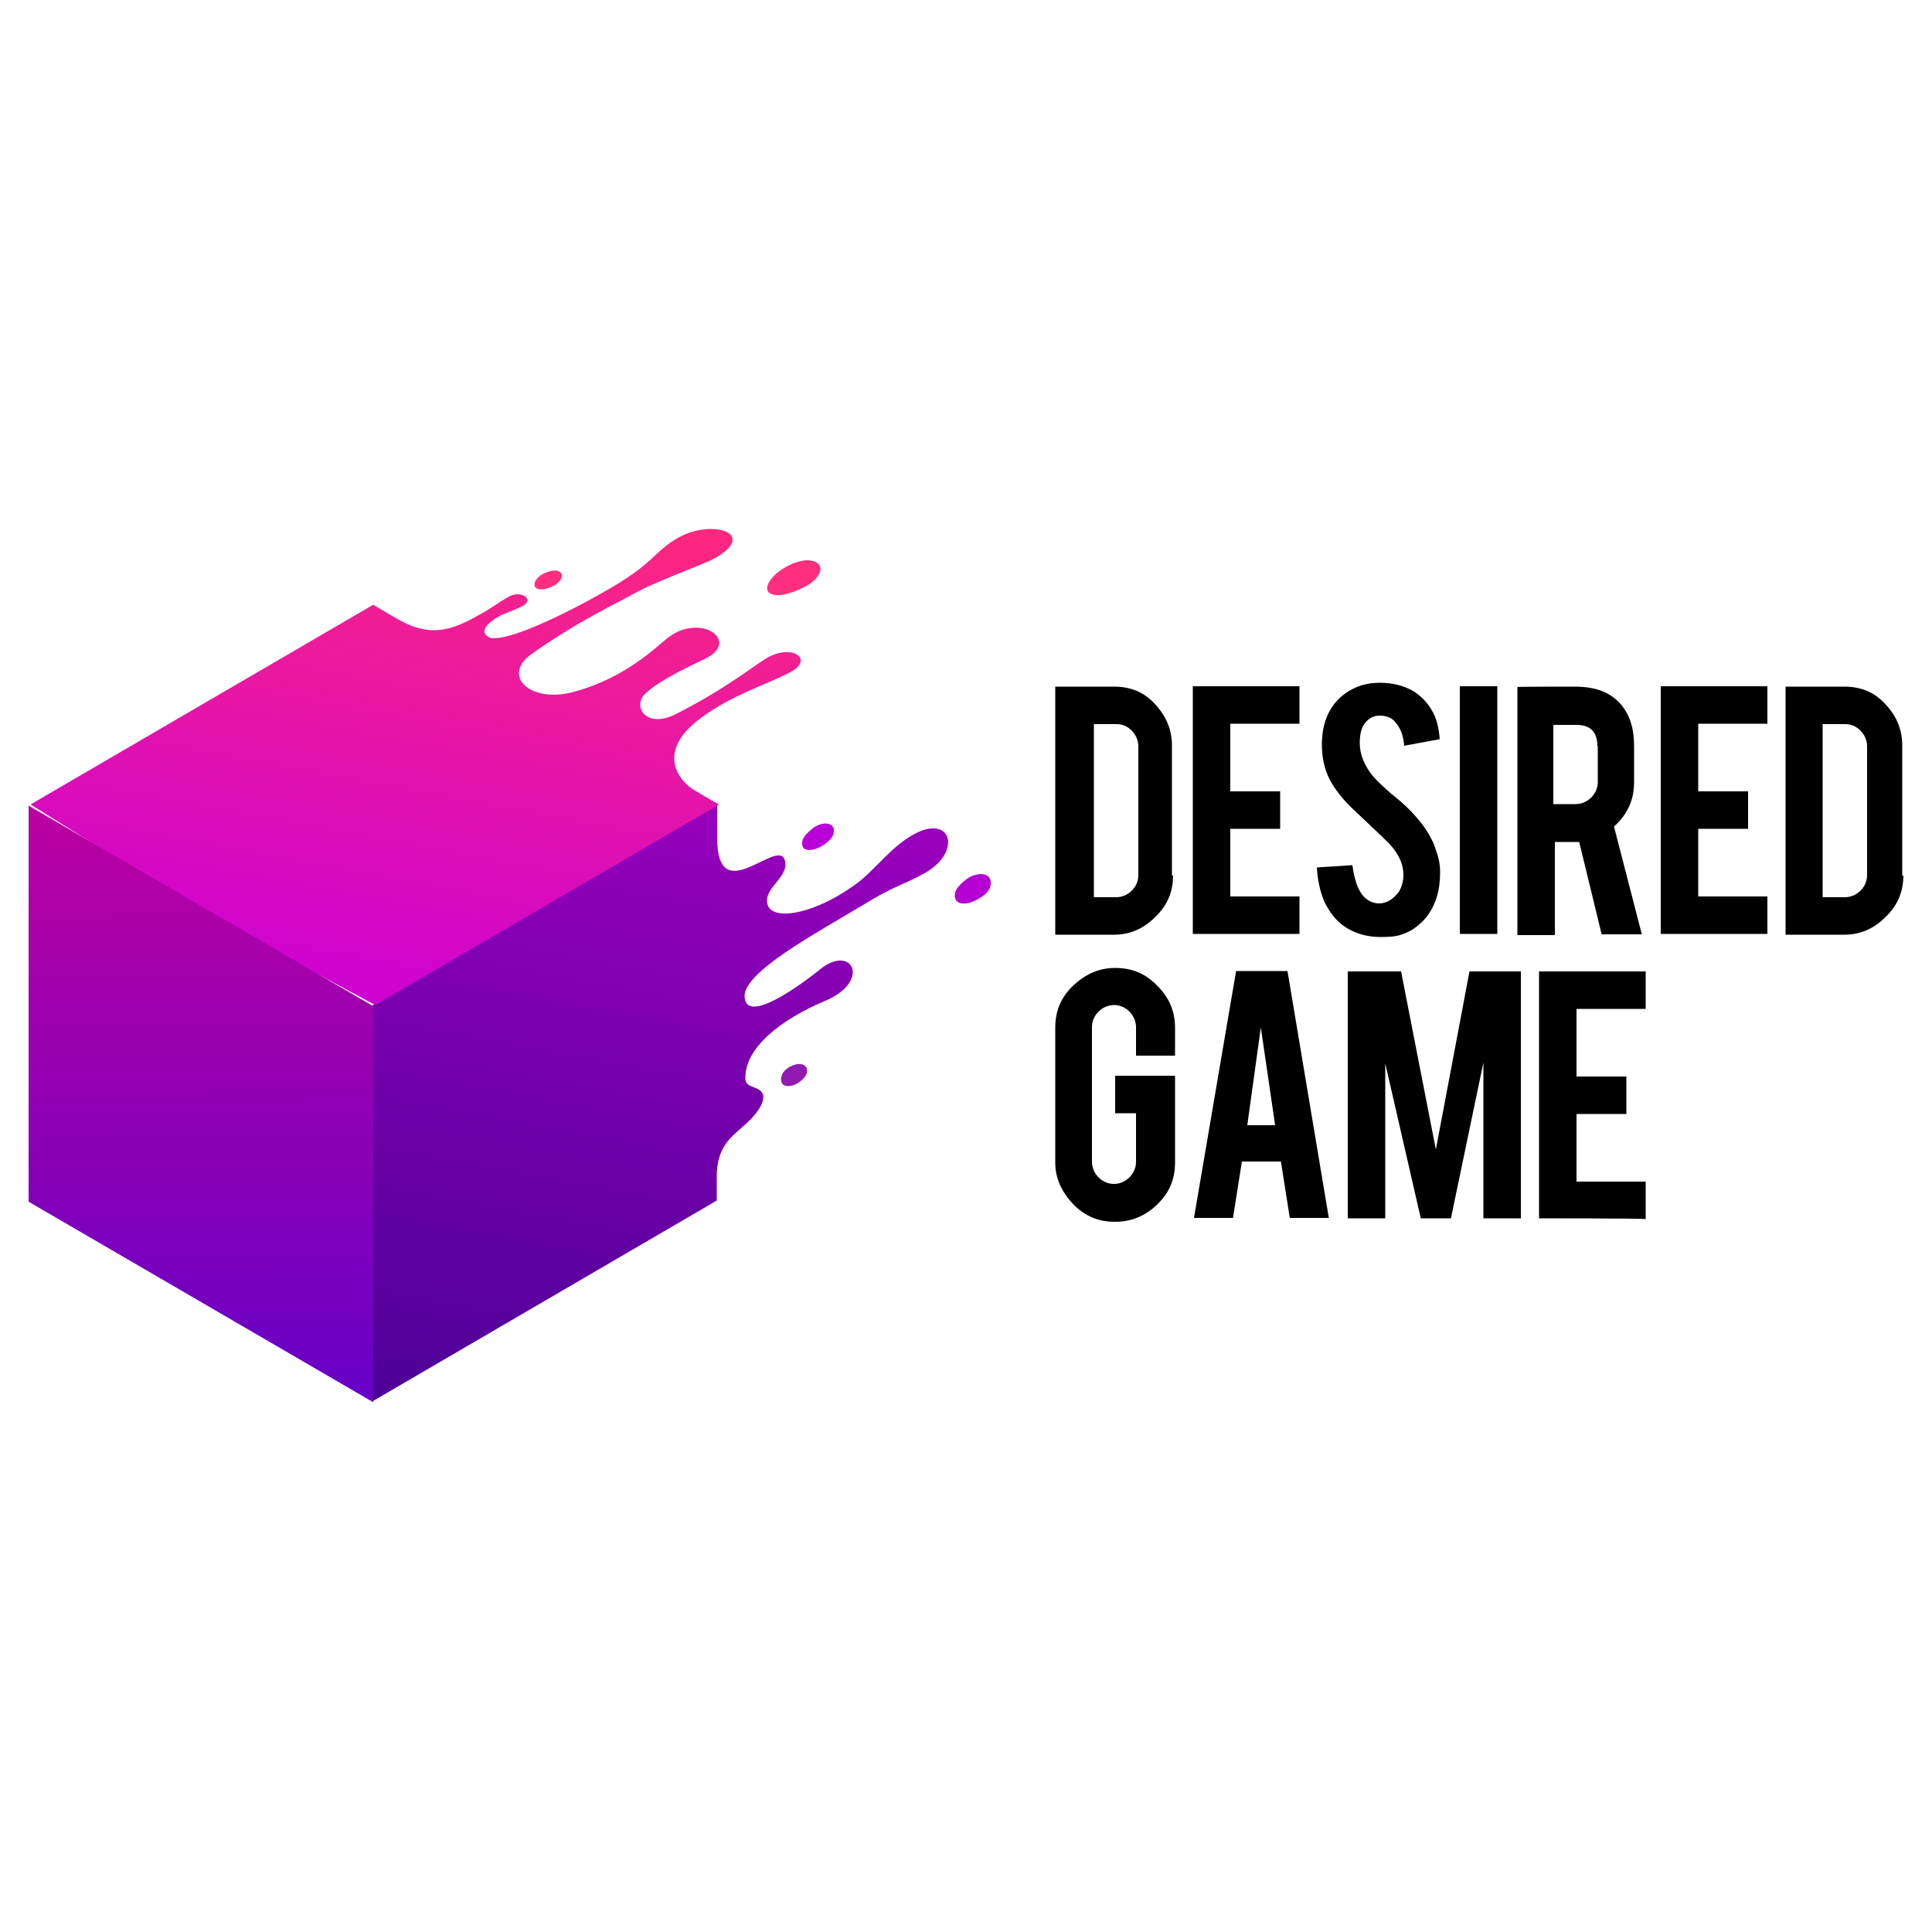
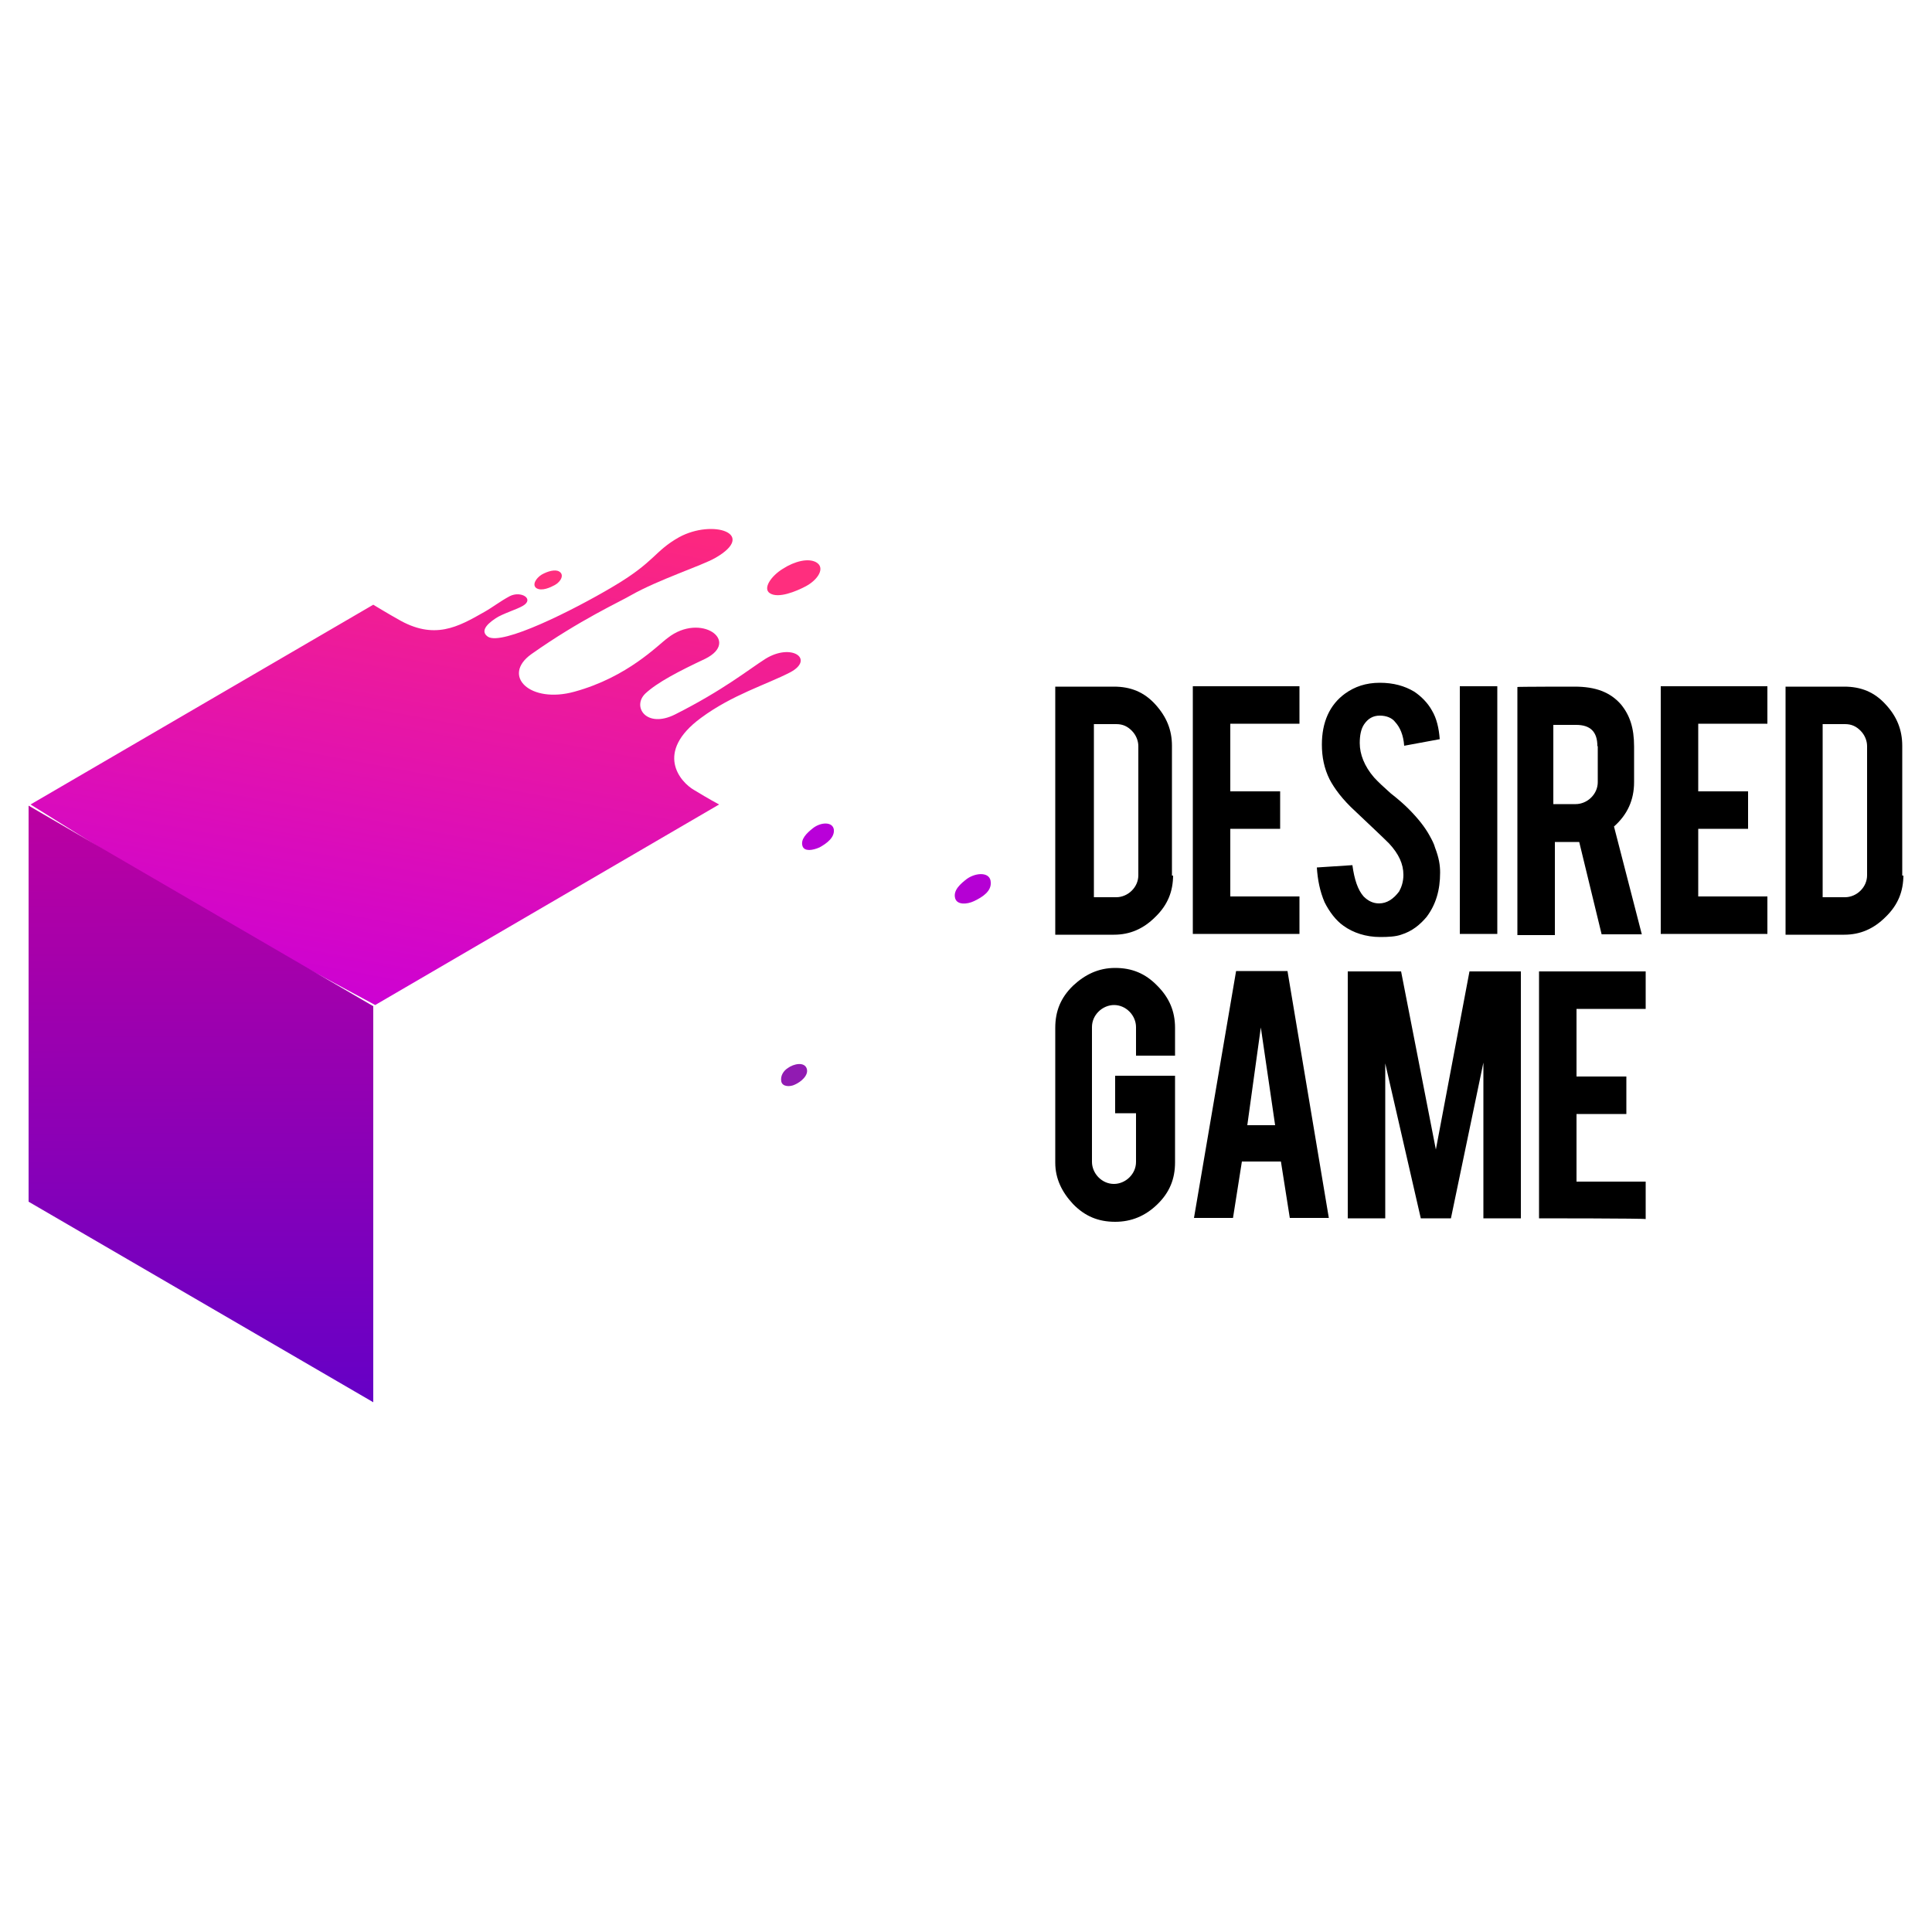
<svg xmlns="http://www.w3.org/2000/svg" version="1.1" id="Layer_1" x="0px" y="0px" viewBox="0 0 500 500" style="enable-background:new 0 0 500 500;" xml:space="preserve">
  <style type="text/css"> .st0{fill:url(#SVGID_1_);} .st1{fill:url(#SVGID_2_);} .st2{fill:url(#SVGID_3_);} .st3{fill:#FF2E7E;} .st4{fill:#B900D9;} .st5{fill:#B500D4;} .st6{fill:#911BB2;} </style>
  <g>
    <g>
      <linearGradient id="SVGID_1_" gradientUnits="userSpaceOnUse" x1="178.895" y1="503.083" x2="145.192" y2="321.916" gradientTransform="matrix(1 0 0 -1 0 700)">
        <stop offset="0" style="stop-color:#9C00BF" />
        <stop offset="1" style="stop-color:#490096" />
      </linearGradient>
-       <path class="st0" d="M236.7,215.8c-6.3,3.4-10.1,9.3-15.2,13c-11.5,8.4-23.3,10-23,4.1c0.2-3.7,5.8-6.3,4.6-10.3 c-1.8-6-17.5,13-17.5-5.7c0-5.2,0-8.6,0-8.6l-45.1,24.4l-44,27.4l-1.8,49.6l1.8,52.9l89-51.9c0,0,0-2.6,0-6.4 c0-7.4,3.8-10.1,6.6-12.6c3.7-3.1,5.8-6.3,5.4-8.3c-0.8-2.6-4.6-1.5-4.6-4.3c-0.2-7.8,9-15.2,20.7-20.1c12-5.1,6.9-14.9-1.4-8.1 c-5.1,4.1-19.2,14.4-19.5,7c-0.3-6.3,18.5-16.4,30.5-23.6c8.3-5.1,9.5-4.8,15.5-8C249.1,220.9,246.5,210.6,236.7,215.8z" />
      <linearGradient id="SVGID_2_" gradientUnits="userSpaceOnUse" x1="120.439" y1="579.601" x2="93.599" y2="435.329" gradientTransform="matrix(1 0 0 -1 0 700)">
        <stop offset="0" style="stop-color:#FF297B" />
        <stop offset="1" style="stop-color:#CB00D6" />
      </linearGradient>
      <path class="st1" d="M198.1,170.5c-4.4,2.8-10.9,8.1-23.4,14.4c-7.4,3.7-11.2-2-7.7-5.4c3.1-2.9,8.7-5.8,15.5-9 c9.3-4.6-1.2-12.1-9.7-5.4c-2.5,1.8-10.3,10.1-24.1,13.9c-11.5,3.2-19-4.1-11.2-9.7c12.6-8.9,23-13.6,25.7-15.2 c7.2-4.1,18.4-7.7,21.9-9.7c11-6.3-0.6-10.1-9.3-5.4c-6.6,3.7-6.1,6.3-17.3,12.9c-10.3,6.1-28.5,15.2-32.2,12.9 c-1.8-1.2-0.9-2.9,2-4.8c1.8-1.2,5.5-2.3,7-3.2c3.1-1.8-0.5-4-3.4-2.5c-2.6,1.4-4.3,2.8-6.6,4.1c-6.7,3.8-12.9,7.4-22.4,1.8 c-2-1.1-6.3-3.7-6.3-3.7L7.9,208.2l45.4,28.3l43.8,23.6l89-51.9c0,0-2.8-1.5-6.4-3.7c-3.7-2.1-10.4-9.8,1.7-18.7 c8.1-6,16.9-8.6,23.1-11.8C210.9,170.6,204.9,166.3,198.1,170.5z" />
      <linearGradient id="SVGID_3_" gradientUnits="userSpaceOnUse" x1="51.723" y1="497.036" x2="52.299" y2="332.593" gradientTransform="matrix(1 0 0 -1 0 700)">
        <stop offset="0" style="stop-color:#BF00A0" />
        <stop offset="1" style="stop-color:#6300C7" />
      </linearGradient>
      <polygon class="st2" points="96.6,362.9 7.4,311 7.4,208.5 96.6,260.4 " />
      <path class="st3" d="M211.2,145.5c2.5,1.4,0.5,4.6-2.8,6.3c-2.3,1.2-7,3.2-9.2,1.7c-1.8-1.2,0.3-4.4,3.4-6.3 C205.7,145.2,209.2,144.4,211.2,145.5z" />
      <path class="st3" d="M144.7,147.9c1.4,0.8,0.5,2.6-1.1,3.5c-1.1,0.6-3.4,1.7-4.8,0.8c-1.1-0.8-0.2-2.5,1.4-3.5 C141.8,147.8,143.7,147.3,144.7,147.9z" />
      <path class="st4" d="M207.7,219c-0.6-1.8,1.1-3.4,2.6-4.6c2.1-1.7,5.2-1.8,5.5,0.3c0.2,2-1.7,3.5-3.7,4.6 C210.3,220.1,208.2,220.4,207.7,219z" />
      <path class="st5" d="M247.2,232.5c-0.6-2.1,1.4-3.8,3.1-5.1c2.5-1.7,6-1.7,6.1,0.9c0.2,2.3-2,3.8-4.3,4.9 C250.2,234.1,247.7,234.2,247.2,232.5z" />
      <path class="st6" d="M202.2,279.9c-0.3-1.5,0.6-2.8,1.7-3.5c1.5-1.1,4.3-1.7,4.9,0.2c0.5,1.7-1.5,3.4-3.1,4.1 C204.5,281.3,202.5,281.3,202.2,279.9z" />
    </g>
    <g>
      <path d="M303.6,226.4c0,4.3-1.4,7.8-4.6,10.9c-3.1,3.1-6.6,4.6-10.7,4.6h-15.2v-64.2h15.2c4.3,0,7.8,1.4,10.7,4.6 s4.3,6.6,4.3,10.7v33.6h0.3V226.4z M283.1,232.2h5.8c1.4,0,2.9-0.6,4-1.7c1.1-1.1,1.7-2.5,1.7-4v-33.4c0-1.4-0.6-2.9-1.7-4 c-1.1-1.1-2.3-1.7-4-1.7h-5.8V232.2z" />
-       <path d="M308.7,241.7v-64.1h27.6v9.7h-17.9v17.5h12.9v9.7h-12.9v17.5h17.9v9.7h-27.6V241.7z" />
+       <path d="M308.7,241.7v-64.1h27.6v9.7h-17.9v17.5h12.9v9.7h-12.9v17.5h17.9v9.7V241.7z" />
      <path d="M372.7,225.8c0,4.6-1.1,8.3-3.5,11.5c-1.7,2-3.7,3.7-6.6,4.6c-1.4,0.5-3.4,0.6-5.4,0.6c-3.7,0-7-1.1-9.5-2.9 c-2-1.4-3.7-3.7-4.9-6.1c-1.2-2.8-1.8-5.8-2-9l9.2-0.6c0.5,3.7,1.4,6.4,2.9,8.1c1.2,1.2,2.5,1.8,4,1.8c2,0,3.7-1.1,5.2-3.1 c0.6-1.1,1.1-2.5,1.1-4.3c0-2.8-1.2-5.4-3.7-8.1c-1.8-1.8-4.8-4.6-8.7-8.3c-3.4-3.1-5.5-6-6.7-8.3c-1.4-2.8-2-5.8-2-9 c0-5.8,2-10.3,6-13.2c2.5-1.8,5.4-2.8,9-2.8c3.5,0,6.4,0.8,8.9,2.3c1.8,1.2,3.5,2.9,4.6,4.9c1.2,2,1.8,4.6,2,7.4l-9.2,1.7 c-0.2-2.8-1.1-4.8-2.3-6.1c-0.8-1.1-2.3-1.7-4-1.7c-1.8,0-3.1,0.8-4.1,2.3c-0.8,1.2-1.1,2.9-1.1,4.8c0,2.9,1.2,6,3.7,8.9 c1.1,1.2,2.5,2.5,4.3,4.1c2.3,1.8,3.7,3.1,4.6,4c2.5,2.5,4.3,4.8,5.5,7c0.6,1.1,1.1,2,1.4,3.1C372.4,222,372.7,223.9,372.7,225.8z " />
      <path d="M387.5,241.7h-9.7v-64.1h9.7V241.7z" />
      <path d="M407.5,177.7c5.4,0,9.2,1.4,12,4.6c2.3,2.8,3.4,6.1,3.4,10.9v9.2c0,4.6-1.7,8.4-5.2,11.5l7.2,27.9h-10.4l-5.8-23.9 c-0.2,0-0.6,0-0.8,0h-5.5v24.1h-9.7v-64.2C392.5,177.7,407.5,177.7,407.5,177.7z M413.4,193.1c0-3.7-1.8-5.5-5.5-5.5H402v20.5h5.8 c1.4,0,2.9-0.6,4-1.7c1.1-1.1,1.7-2.5,1.7-4v-9.3H413.4z" />
      <path d="M429.8,241.7v-64.1h27.6v9.7h-17.9v17.5h12.9v9.7h-12.9v17.5h17.9v9.7h-27.6V241.7z" />
      <path d="M492.6,226.4c0,4.3-1.4,7.8-4.6,10.9c-3.1,3.1-6.6,4.6-10.7,4.6h-15.2v-64.2h15.2c4.3,0,7.8,1.4,10.7,4.6 c2.9,3.1,4.3,6.6,4.3,10.7v33.6h0.3V226.4z M471.7,232.2h5.8c1.4,0,2.9-0.6,4-1.7c1.1-1.1,1.7-2.5,1.7-4v-33.4 c0-1.4-0.6-2.9-1.7-4c-1.1-1.1-2.3-1.7-4-1.7h-5.8V232.2z" />
    </g>
    <g>
      <path d="M288.6,316.2c-4.3,0-7.8-1.4-10.9-4.6c-2.9-3.1-4.6-6.6-4.6-10.7v-34.9c0-4.3,1.4-7.8,4.6-10.9c3.1-2.9,6.6-4.6,10.9-4.6 c4.3,0,7.8,1.4,10.9,4.6c3.1,3.1,4.6,6.6,4.6,10.9v7.2H294v-7.4c0-1.4-0.6-2.9-1.7-4c-1.1-1.1-2.5-1.7-4-1.7c-1.4,0-2.9,0.6-4,1.7 c-1.1,1.1-1.7,2.5-1.7,4v34.9c0,1.4,0.6,2.9,1.7,4c1.1,1.1,2.5,1.7,4,1.7c1.4,0,2.9-0.6,4-1.7c1.1-1.1,1.7-2.5,1.7-4v-12.6h-5.4 v-9.7h15.5v22.4c0,4.3-1.4,7.8-4.6,10.9C296.4,314.7,292.8,316.2,288.6,316.2z" />
      <path d="M321.4,300.6l-2.3,14.6H309l10.9-63.9h13.3l10.7,63.9h-10.1l-2.3-14.6H321.4L321.4,300.6z M326.3,265.9l-3.5,25.3h7.2 L326.3,265.9z" />
      <path d="M358.5,315.3h-9.7v-63.9h13.8l9,46.1l8.7-46.1h13.3v63.9h-9.7V275l-8.4,40.3h-7.8l-9.2-40.1L358.5,315.3L358.5,315.3z" />
      <path d="M398.3,315.3v-63.9h27.6v9.7H408v17.5h12.9v9.7H408v17.5h17.9v9.7C425.9,315.3,398.3,315.3,398.3,315.3z" />
    </g>
  </g>
</svg>